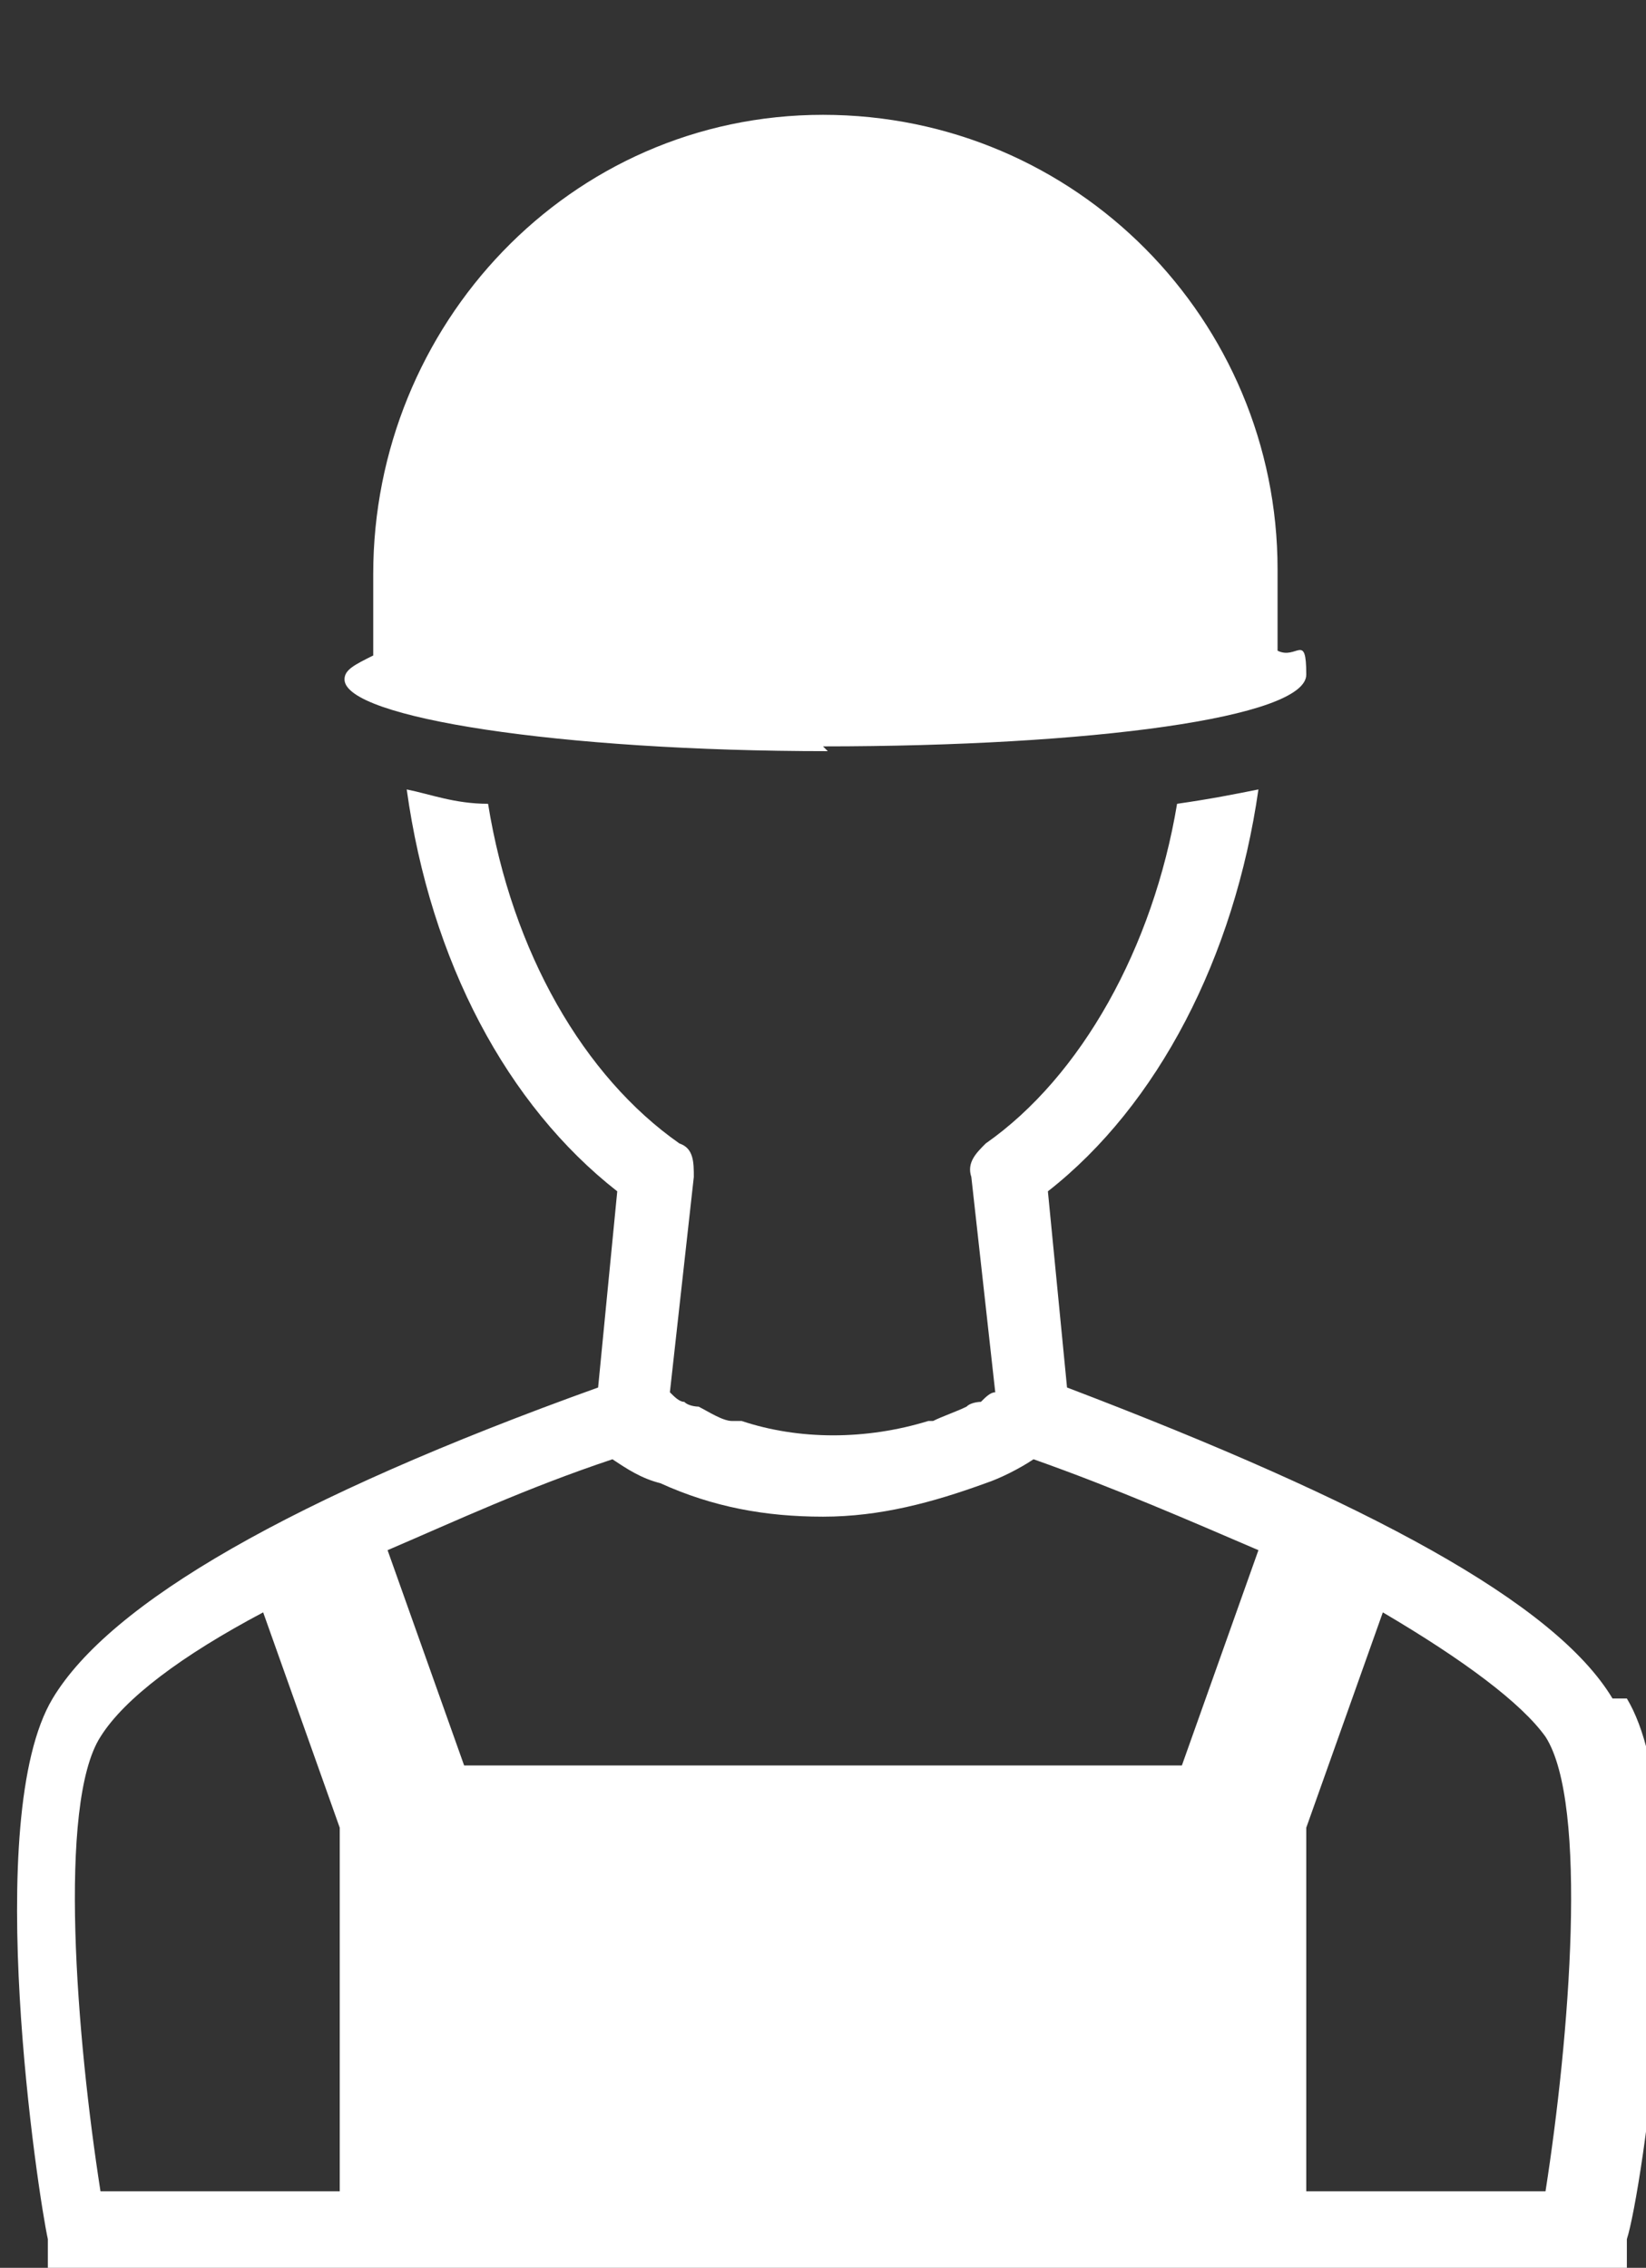
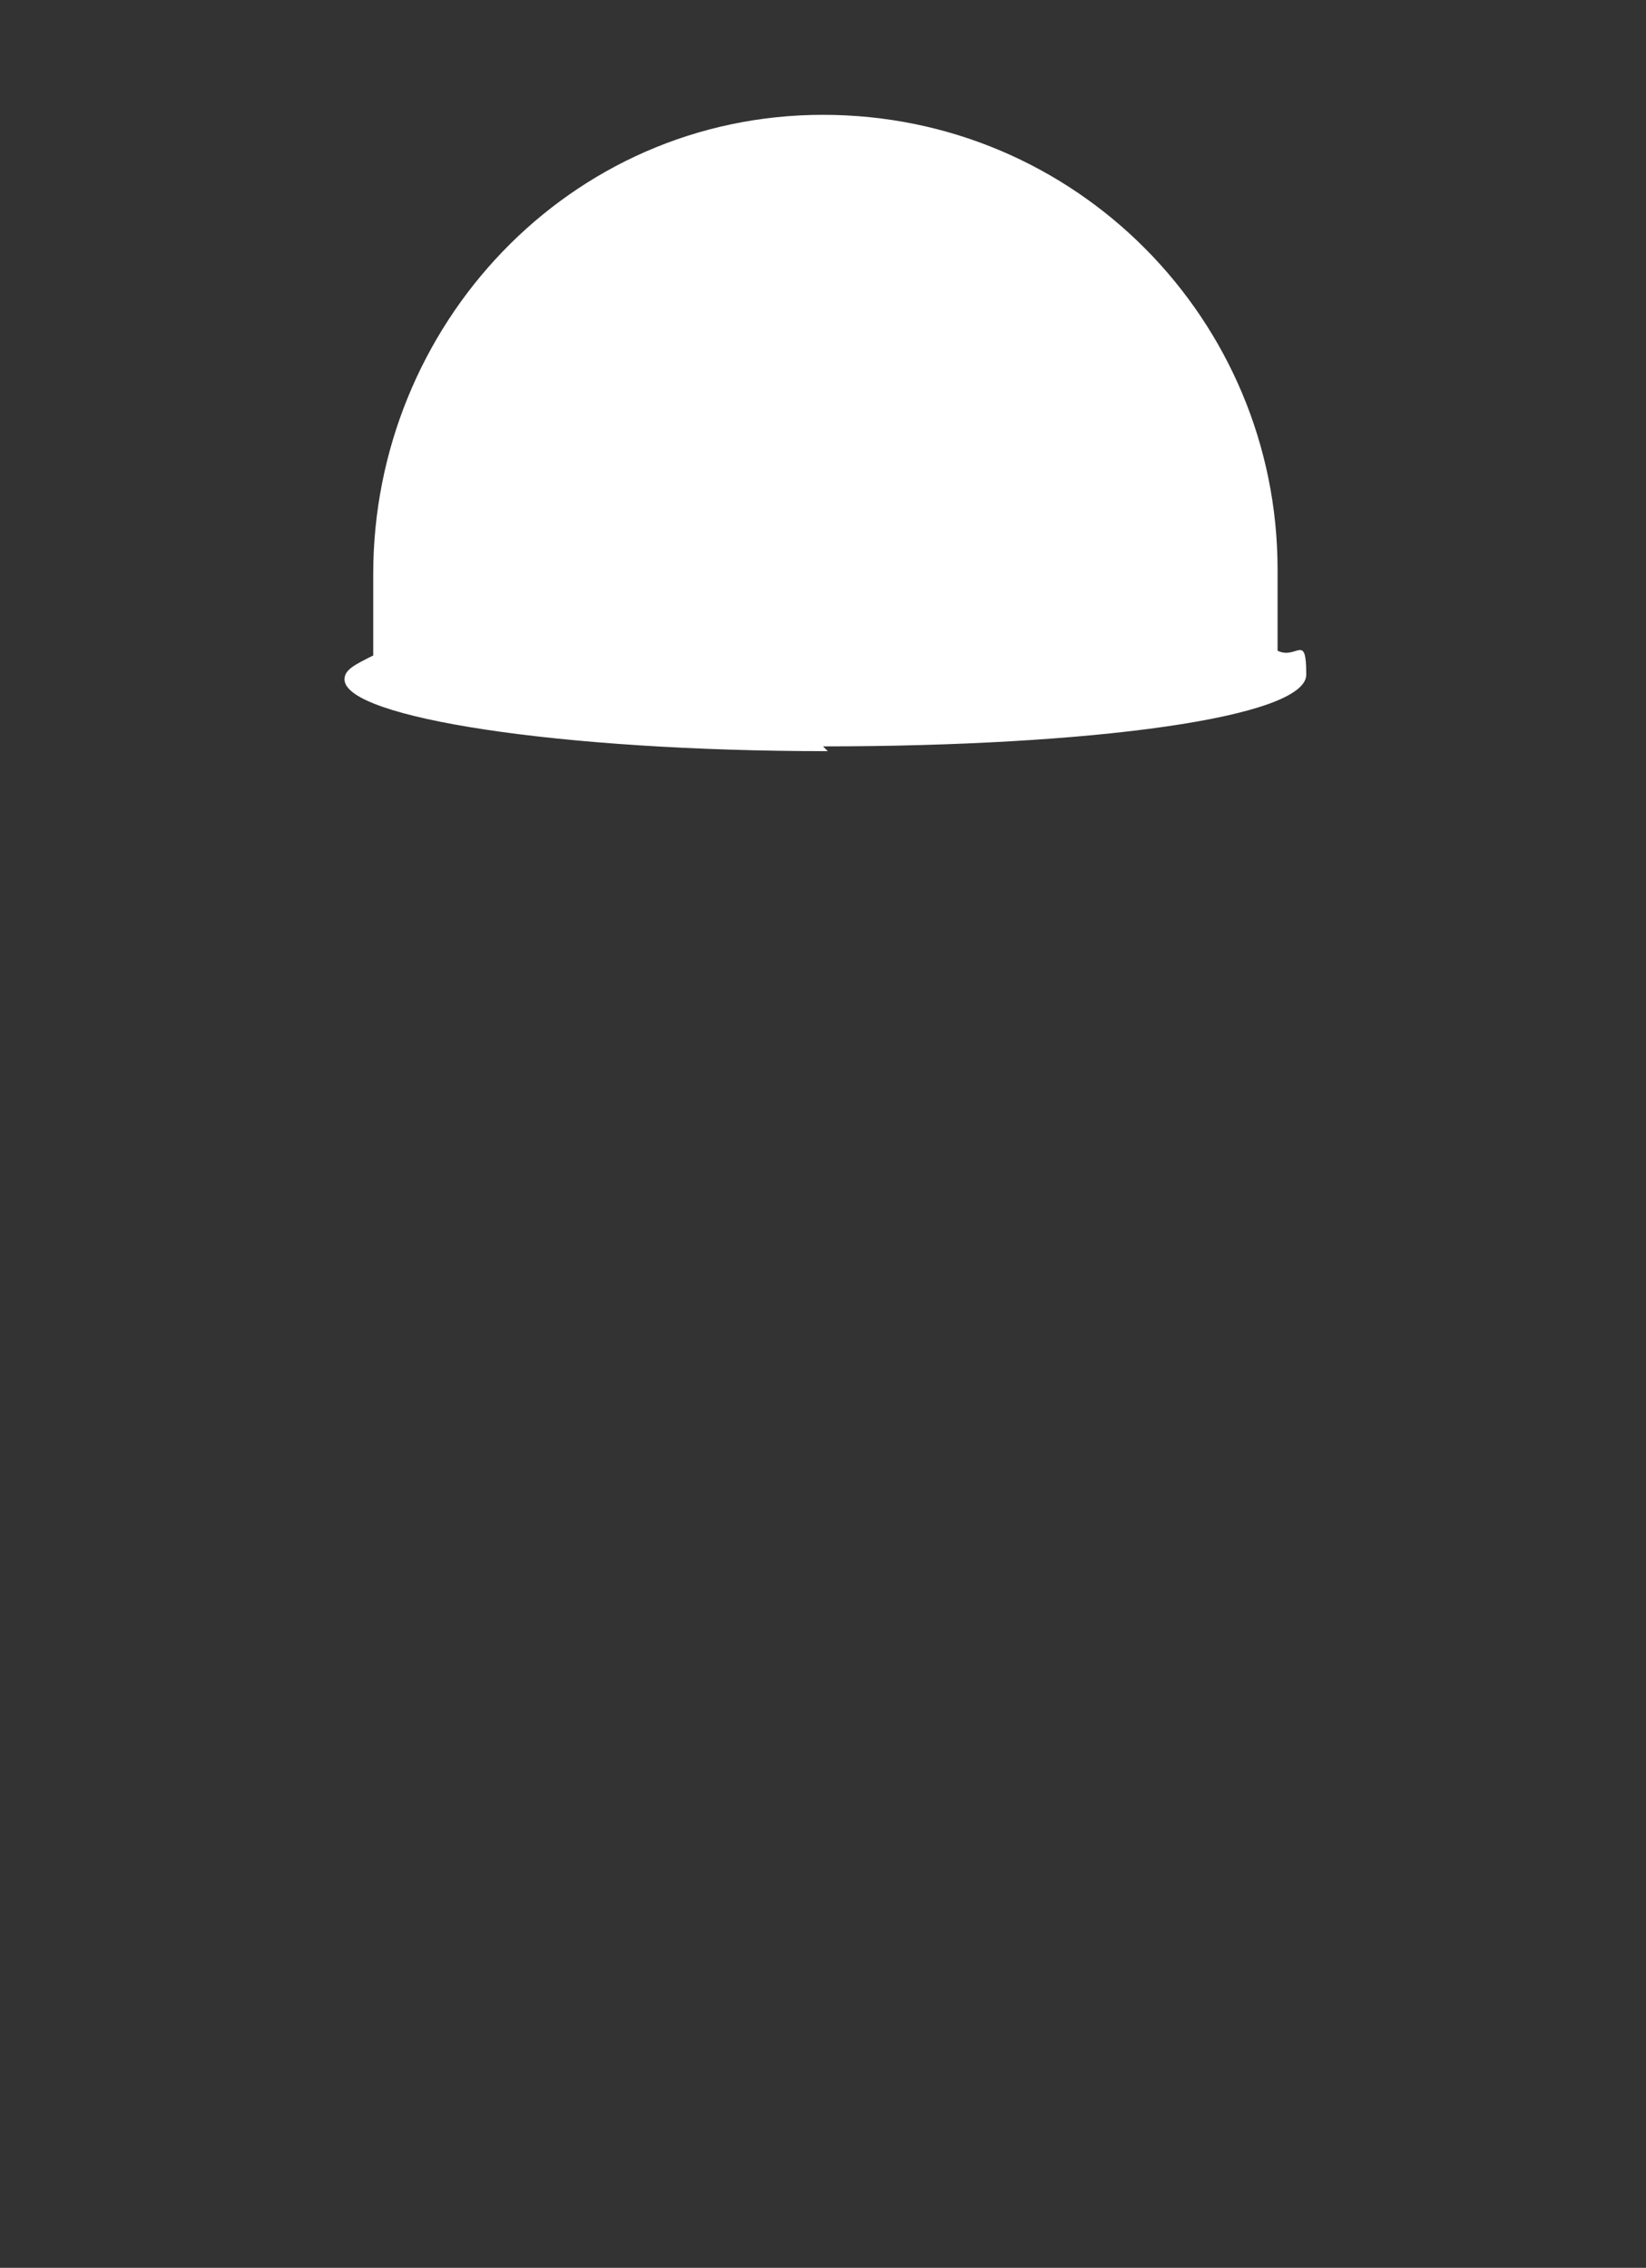
<svg xmlns="http://www.w3.org/2000/svg" id="Layer_1" data-name="Layer 1" version="1.1" viewBox="0 0 34.4 47.4">
  <rect x="0" y="0" width="34.4" height="47.4" fill="#333333" stroke="none" />
  <defs>
    <style> .cls-1 { mask: url(#mask); } .cls-2 { fill: url(#linear-gradient); } .cls-2, .cls-3, .cls-4 { stroke-width: 0px; } .cls-3 { opacity: .5; } .cls-3, .cls-4 { fill: #fff; } </style>
    <linearGradient id="linear-gradient" x1="19.8" y1="-11.7" x2="19.8" y2="-45.8" gradientUnits="userSpaceOnUse">
      <stop offset="0" stop-color="#000" />
      <stop offset=".4" stop-color="#010101" />
      <stop offset=".5" stop-color="#080808" />
      <stop offset=".6" stop-color="#141414" />
      <stop offset=".7" stop-color="#252525" />
      <stop offset=".7" stop-color="#3b3b3b" />
      <stop offset=".8" stop-color="#565656" />
      <stop offset=".9" stop-color="#777" />
      <stop offset=".9" stop-color="#9c9c9c" />
      <stop offset="1" stop-color="#c7c7c7" />
      <stop offset="1" stop-color="#f5f5f5" />
      <stop offset="1" stop-color="#fff" />
    </linearGradient>
    <mask id="mask" x="-23.2" y="-45.8" width="86.1" height="45.9" maskUnits="userSpaceOnUse">
      <rect class="cls-2" x="-23.2" y="-45.8" width="86.1" height="34.1" />
    </mask>
  </defs>
  <g class="cls-1">
    <path class="cls-3" d="M16.9,0c.1,0,.3,0,.4,0h-.3c0,.1-.2,0-.2,0Z" />
  </g>
  <g>
-     <path class="cls-4" d="M33.7,35.5c-1.2-2-5.1-4.1-11.4-6.5l-.4-4.1c2.3-1.8,3.9-4.9,4.4-8.4-.5.1-1,.2-1.7.3-.5,3-2,5.7-4,7.1-.2.2-.4.4-.3.7l.5,4.5c-.1,0-.2.1-.3.2,0,0-.2,0-.3.1-.2.1-.5.2-.7.3,0,0,0,0-.1,0-1.3.4-2.7.4-3.9,0,0,0-.1,0-.2,0-.2,0-.5-.2-.7-.3,0,0-.2,0-.3-.1-.1,0-.2-.1-.3-.2l.5-4.5c0-.3,0-.6-.3-.7-2-1.4-3.5-4-4-7.1-.7,0-1.2-.2-1.7-.3.5,3.6,2.1,6.6,4.4,8.4l-.4,4.1c-6.4,2.3-10.2,4.5-11.4,6.5-1.5,2.5-.3,10.4-.1,11.3v.7h33v-.7c.3-.9,1.5-8.8,0-11.3ZM9.7,36.9l-1.6-4.5c1.4-.6,2.9-1.3,4.7-1.9,0,0,0,0,0,0,.3.2.6.4,1,.5,0,0,0,0,0,0,1.1.5,2.2.7,3.4.7s2.3-.3,3.4-.7c0,0,0,0,0,0,.3-.1.7-.3,1-.5,0,0,0,0,0,0,1.7.6,3.3,1.3,4.7,1.9l-1.6,4.5h-15ZM2.1,36.3c.5-.8,1.7-1.7,3.4-2.6l1.6,4.5v7.6H2.1c-.5-3.2-.9-8.1,0-9.5ZM32.3,45.8h-5v-7.6l1.6-4.5c1.7,1,2.9,1.9,3.4,2.6.9,1.4.5,6.3,0,9.5Z" />
    <path class="cls-4" d="M17.2,15.6c5.6,0,10.1-.6,10.1-1.5s-.2-.3-.6-.5v-1.7c0-5.2-4.2-9.5-9.5-9.5S7.8,6.8,7.8,12v1.7c-.4.2-.6.3-.6.5,0,.8,4.5,1.5,10.1,1.5Z" />
  </g>
</svg>